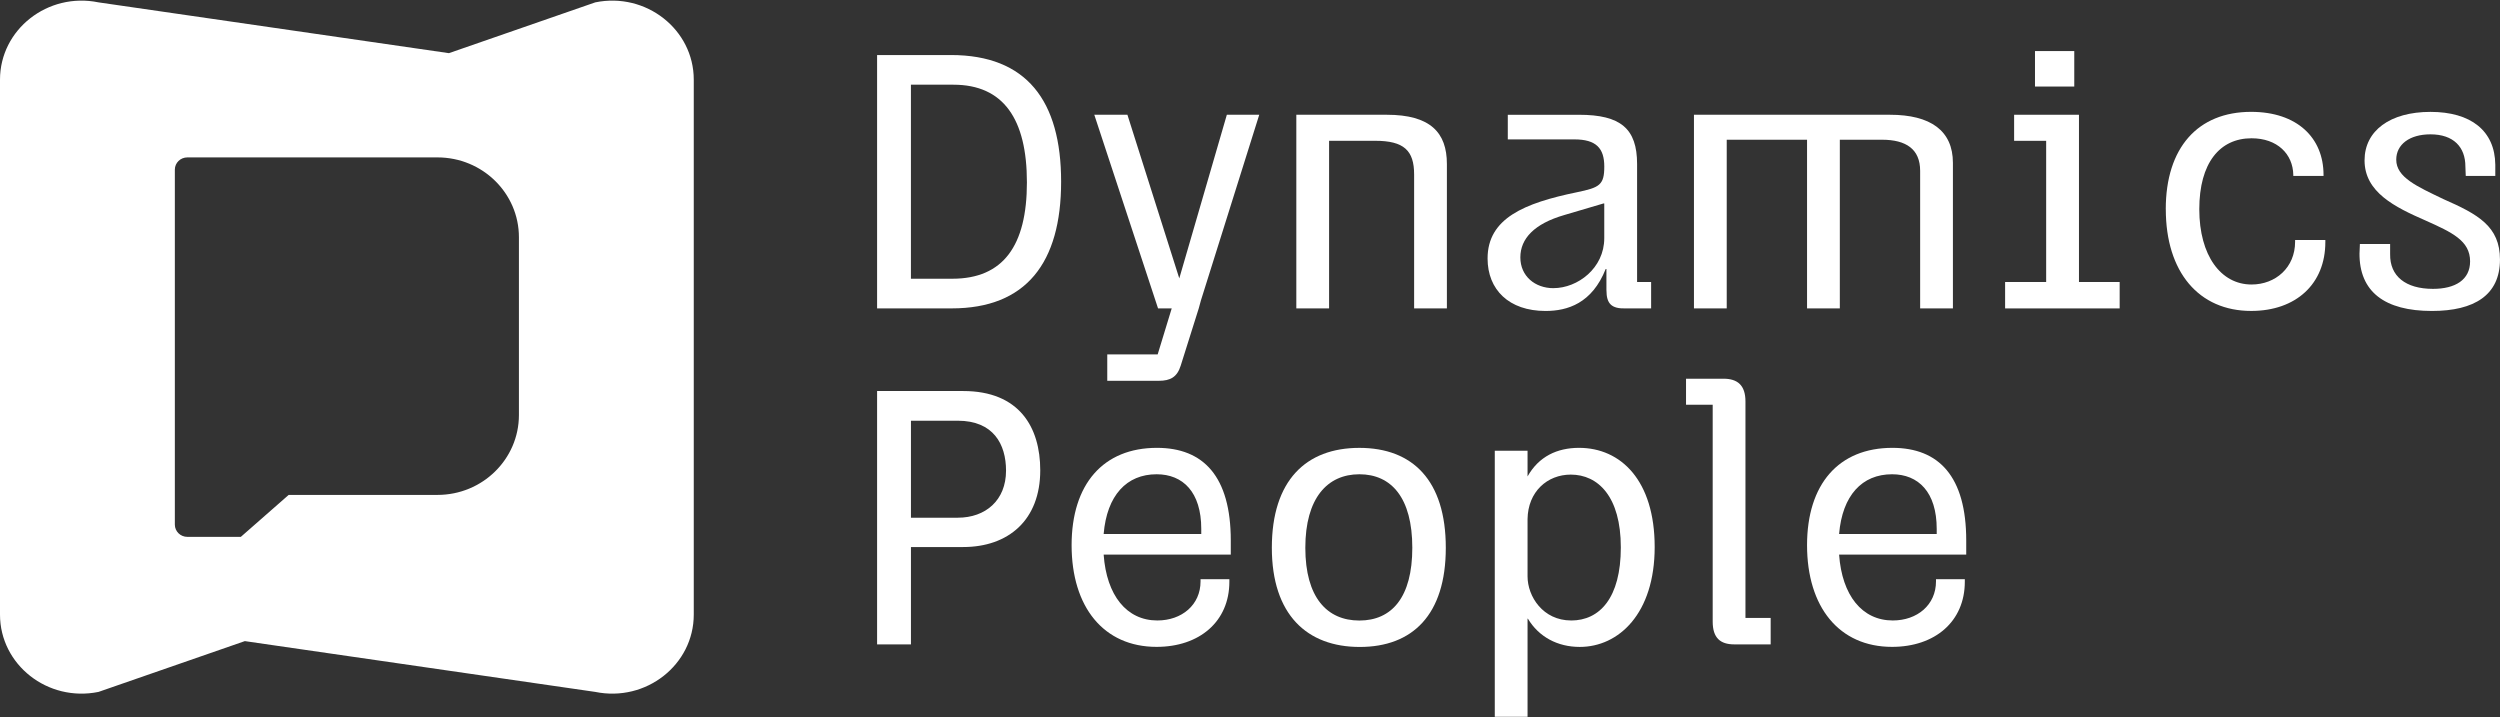
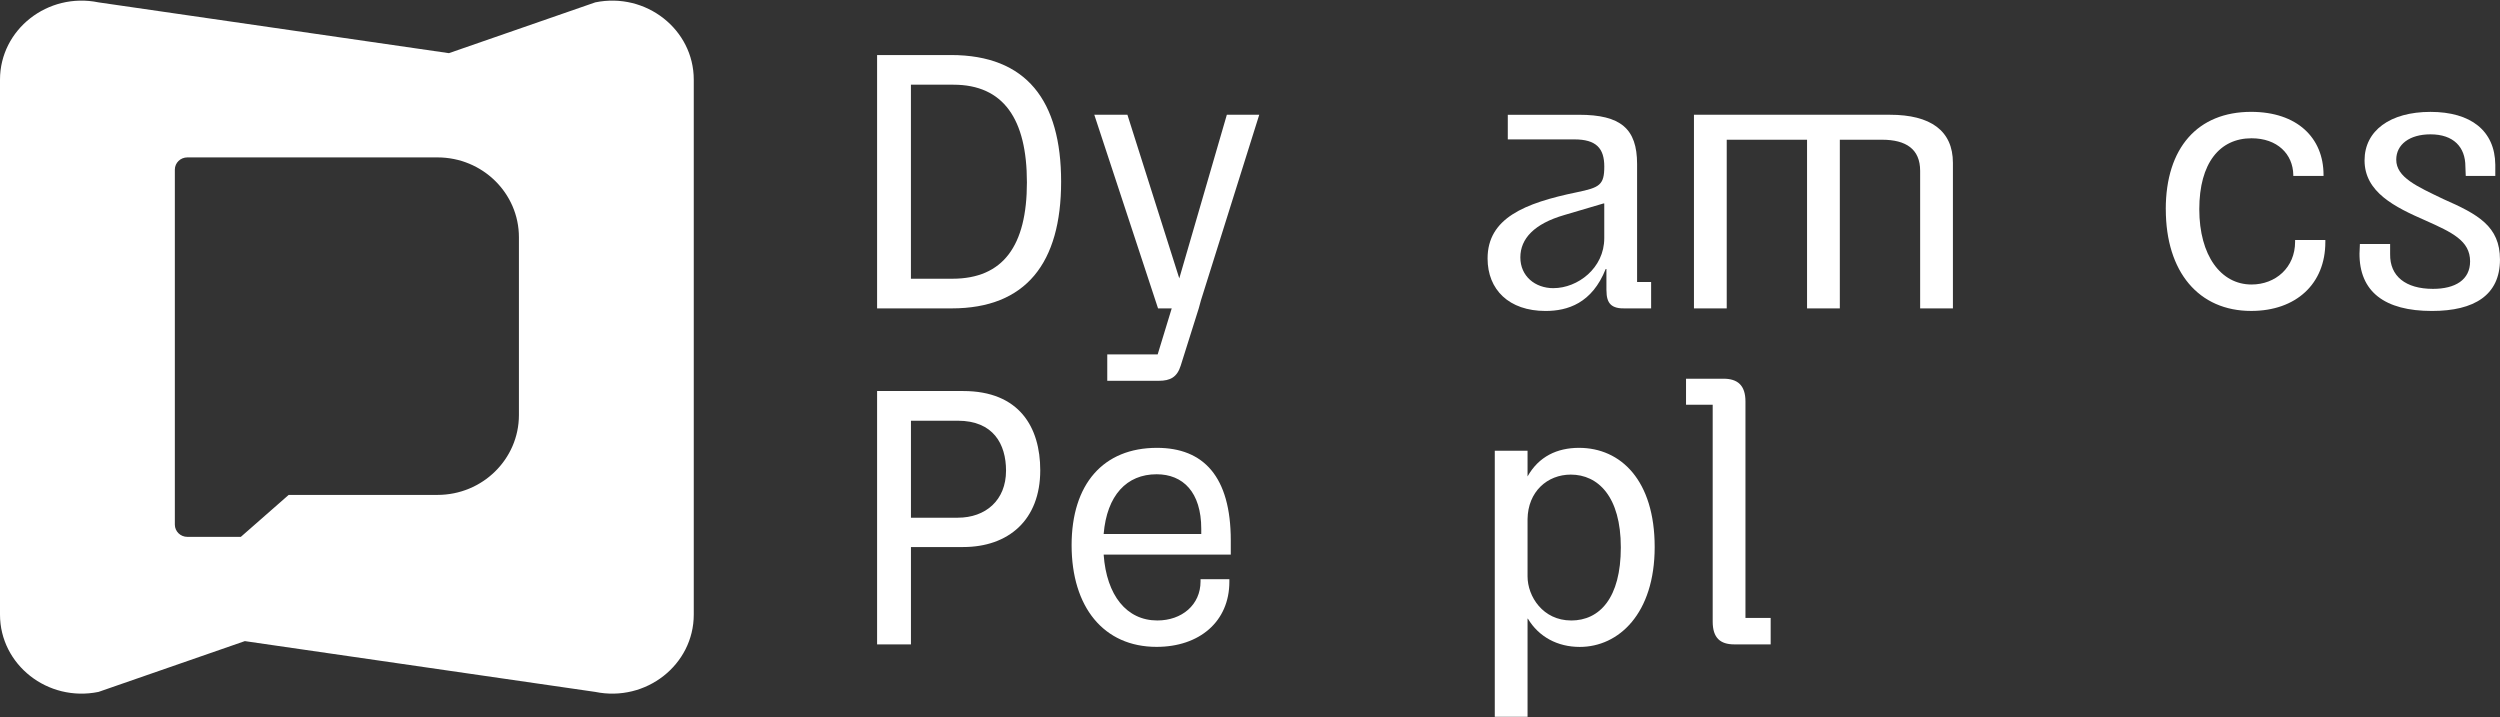
<svg xmlns="http://www.w3.org/2000/svg" width="352" height="101" xml:space="preserve" overflow="hidden">
  <rect width="100%" height="100%" fill="#333333" stroke="none" />
  <g transform="translate(-464 -259)">
    <path d="M123.495 7.621 133.889 7.621C144.538 7.621 149.406 14.011 149.406 25.368 149.406 36.725 144.487 43.116 133.991 43.116L123.495 43.116 123.495 7.621ZM134.093 38.96C141.243 38.96 144.589 34.346 144.589 25.47 144.589 16.594 141.294 11.777 134.241 11.777L128.258 11.777 128.258 38.96 134.089 38.96Z" fill="#FFFFFF" transform="matrix(1 0 0 1.005 464 259.09)" />
    <path d="M154.075 15.988 158.74 15.988 166.043 38.909 172.739 15.988 177.302 15.988 169.088 42.005 168.782 43.12 166.246 51.131C165.737 52.755 164.775 53.26 163.155 53.26L155.903 53.26 155.903 49.557 163.002 49.557 164.978 43.116 163.053 43.116 154.075 15.983Z" fill="#FFFFFF" transform="matrix(1 0 0 1.005 464 259.09)" />
-     <path d="M182.522 15.988 195.253 15.988C201.389 15.988 203.722 18.473 203.722 22.883L203.722 43.116 199.108 43.116 199.108 24.35C199.108 21.005 197.687 19.635 193.629 19.635L187.136 19.635 187.136 43.116 182.522 43.116 182.522 15.983Z" fill="#FFFFFF" transform="matrix(1 0 0 1.005 464 259.09)" />
    <path d="M226.185 40.584 226.185 37.594 226.083 37.594C224.158 42.412 220.706 43.476 217.615 43.476 212.441 43.476 209.451 40.482 209.451 36.123 209.451 30.495 214.625 28.362 222.029 26.844 225.223 26.187 225.884 25.831 225.884 23.244 225.884 20.657 224.718 19.44 221.677 19.44L212.297 19.44 212.297 15.992 222.339 15.992C228.17 15.992 230.502 17.917 230.502 22.887L230.502 39.418 232.478 39.418 232.478 43.12 228.878 43.12C226.902 43.171 226.189 42.463 226.189 40.584ZM218.73 40.279C222.127 40.279 225.88 37.488 225.88 33.282L225.88 28.413 225.778 28.413 220.252 30.037C216.041 31.254 214.065 33.332 214.065 35.97 214.065 38.608 216.143 40.283 218.73 40.283Z" fill="#FFFFFF" transform="matrix(1 0 0 1.005 464 259.09)" />
    <path d="M238.509 15.988 266.095 15.988C271.824 15.988 274.971 18.218 274.971 22.73L274.971 43.116 270.357 43.116 270.357 23.846C270.357 20.805 268.381 19.486 264.98 19.486L259.047 19.486 259.047 43.12 254.433 43.12 254.433 19.486 243.123 19.486 243.123 43.12 238.509 43.12 238.509 15.988Z" fill="#FFFFFF" transform="matrix(1 0 0 1.005 464 259.09)" />
-     <path d="M282.32 39.418 288.1 39.418 288.1 19.639 283.588 19.639 283.588 15.988 292.718 15.988 292.718 39.418 298.448 39.418 298.448 43.12 282.32 43.12 282.32 39.418ZM286.527 7.065 292.057 7.065 292.057 12.035 286.527 12.035 286.527 7.065Z" fill="#FFFFFF" transform="matrix(1 0 0 1.005 464 259.09)" />
    <path d="M304.94 29.223C304.94 20.602 309.452 15.581 316.959 15.581 323.451 15.581 327.153 19.232 327.153 24.406L327.153 24.558 322.896 24.558 322.896 24.406C322.845 21.513 320.665 19.283 317.014 19.283 312.552 19.283 309.66 22.73 309.66 29.223 309.66 35.716 312.701 39.77 317.014 39.77 320.411 39.77 323.15 37.386 323.15 33.786L323.15 33.532 327.408 33.532 327.408 33.837C327.408 39.668 323.299 43.472 316.963 43.472 309.609 43.472 304.945 38.048 304.945 29.223Z" fill="#FFFFFF" transform="matrix(1 0 0 1.005 464 259.09)" />
    <path d="M332.221 35.359 332.272 34.092 336.53 34.092 336.53 35.512C336.479 38.604 338.709 40.38 342.564 40.38 345.707 40.38 347.789 39.112 347.789 36.526 347.789 33.633 345.253 32.467 341.5 30.796 337.191 28.922 332.929 26.84 332.929 22.378 332.929 18.218 336.53 15.585 342.208 15.585 347.886 15.585 351.288 18.223 351.338 22.989L351.338 24.562 347.178 24.562 347.127 23.244C347.127 20.504 345.452 18.731 342.208 18.731 339.265 18.731 337.391 20.152 337.391 22.281 337.391 24.766 340.334 26.034 344.036 27.807 348.904 29.936 351.996 31.611 351.996 36.276 351.996 41.246 348.395 43.476 342.412 43.476 335.771 43.476 332.166 40.788 332.217 35.364Z" fill="#FFFFFF" transform="matrix(1 0 0 1.005 464 259.09)" />
    <path d="M123.495 54.693 135.615 54.693C143.524 54.693 146.467 59.765 146.467 65.8 146.467 72.797 141.955 76.55 135.615 76.55L128.262 76.55 128.262 90.192 123.495 90.192 123.495 54.693ZM134.856 72.441C138.762 72.441 141.65 70.007 141.65 65.85 141.65 62.148 139.873 58.853 134.856 58.853L128.262 58.853 128.262 72.445 134.856 72.445Z" fill="#FFFFFF" transform="matrix(1 0 0 1.005 464 259.09)" />
    <path d="M150.882 76.296C150.882 67.725 155.343 62.653 162.9 62.653 169.444 62.653 173.294 66.66 173.294 75.634L173.294 77.61 155.394 77.61C155.801 83.339 158.638 86.838 162.951 86.838 166.399 86.838 169.037 84.658 169.037 81.359L169.037 81.054 173.095 81.054 173.095 81.41C173.095 86.987 168.884 90.536 162.849 90.536 155.394 90.536 150.882 84.959 150.882 76.287ZM169.138 74.722 169.138 74.014C169.138 68.84 166.552 66.355 162.849 66.355 158.638 66.355 155.852 69.298 155.394 74.722L169.138 74.722Z" fill="#FFFFFF" transform="matrix(1 0 0 1.005 464 259.09)" />
-     <path d="M179.075 76.652C179.075 67.22 183.892 62.657 191.398 62.657 198.904 62.657 203.569 67.22 203.569 76.652 203.569 86.083 198.853 90.549 191.449 90.549 184.045 90.549 179.075 86.037 179.075 76.652ZM198.853 76.652C198.853 69.654 195.91 66.355 191.398 66.355 186.886 66.355 183.79 69.701 183.79 76.652 183.79 83.602 186.835 86.847 191.398 86.847 195.961 86.847 198.853 83.602 198.853 76.652Z" fill="#FFFFFF" transform="matrix(1 0 0 1.005 464 259.09)" />
    <path d="M210.465 63.06 215.079 63.06 215.079 66.66C216.652 63.87 219.239 62.653 222.33 62.653 228.212 62.653 232.979 67.216 232.979 76.55 232.979 85.884 227.907 90.544 222.432 90.544 219.29 90.544 216.652 89.124 215.13 86.588L215.079 86.588 215.079 100.332 210.465 100.332 210.465 63.06ZM221.215 86.842C225.223 86.842 228.212 83.7 228.212 76.597 228.212 69.493 225.019 66.402 221.164 66.402 217.869 66.402 215.13 68.785 215.079 72.64L215.079 80.651C215.079 83.492 217.258 86.838 221.215 86.838Z" fill="#FFFFFF" transform="matrix(1 0 0 1.005 464 259.09)" />
    <path d="M241.147 86.995 241.147 56.618 237.393 56.618 237.393 52.967 242.669 52.967C244.645 52.967 245.761 53.879 245.761 56.16L245.761 86.486 249.31 86.486 249.31 90.188 244.187 90.188C242.211 90.188 241.147 89.276 241.147 86.995Z" fill="#FFFFFF" transform="matrix(1 0 0 1.005 464 259.09)" />
-     <path d="M254.433 76.296C254.433 67.725 258.894 62.653 266.451 62.653 272.995 62.653 276.845 66.66 276.845 75.634L276.845 77.61 258.945 77.61C259.352 83.339 262.189 86.838 266.502 86.838 269.95 86.838 272.588 84.658 272.588 81.359L272.588 81.054 276.646 81.054 276.646 81.41C276.646 86.987 272.439 90.536 266.4 90.536 258.945 90.536 254.433 84.959 254.433 76.287ZM272.689 74.722 272.689 74.014C272.689 68.84 270.102 66.355 266.4 66.355 262.189 66.355 259.403 69.298 258.945 74.722L272.689 74.722Z" fill="#FFFFFF" transform="matrix(1 0 0 1.005 464 259.09)" />
    <path d="M83.814 0.242 63.209 7.358 13.871 0.242C6.722-1.213 0 4.041 0 11.077L0 86.011C0 93.046 6.722 98.301 13.871 96.846L34.473 89.73 83.814 96.846C90.96 98.301 97.682 93.046 97.682 86.011L97.682 11.077C97.682 4.041 90.96-1.213 83.814 0.242ZM73.064 58.052C73.064 64.235 67.928 69.247 61.597 69.247L40.643 69.247 33.909 75.125 26.378 75.125C25.406 75.125 24.618 74.358 24.618 73.408L24.618 23.672C24.618 22.726 25.406 21.963 26.378 21.963L61.597 21.963C67.928 21.963 73.064 26.971 73.064 33.15L73.064 58.052Z" fill="#FFFFFF" transform="matrix(1 0 0 1.005 464 259.09)" />
  </g>
</svg>